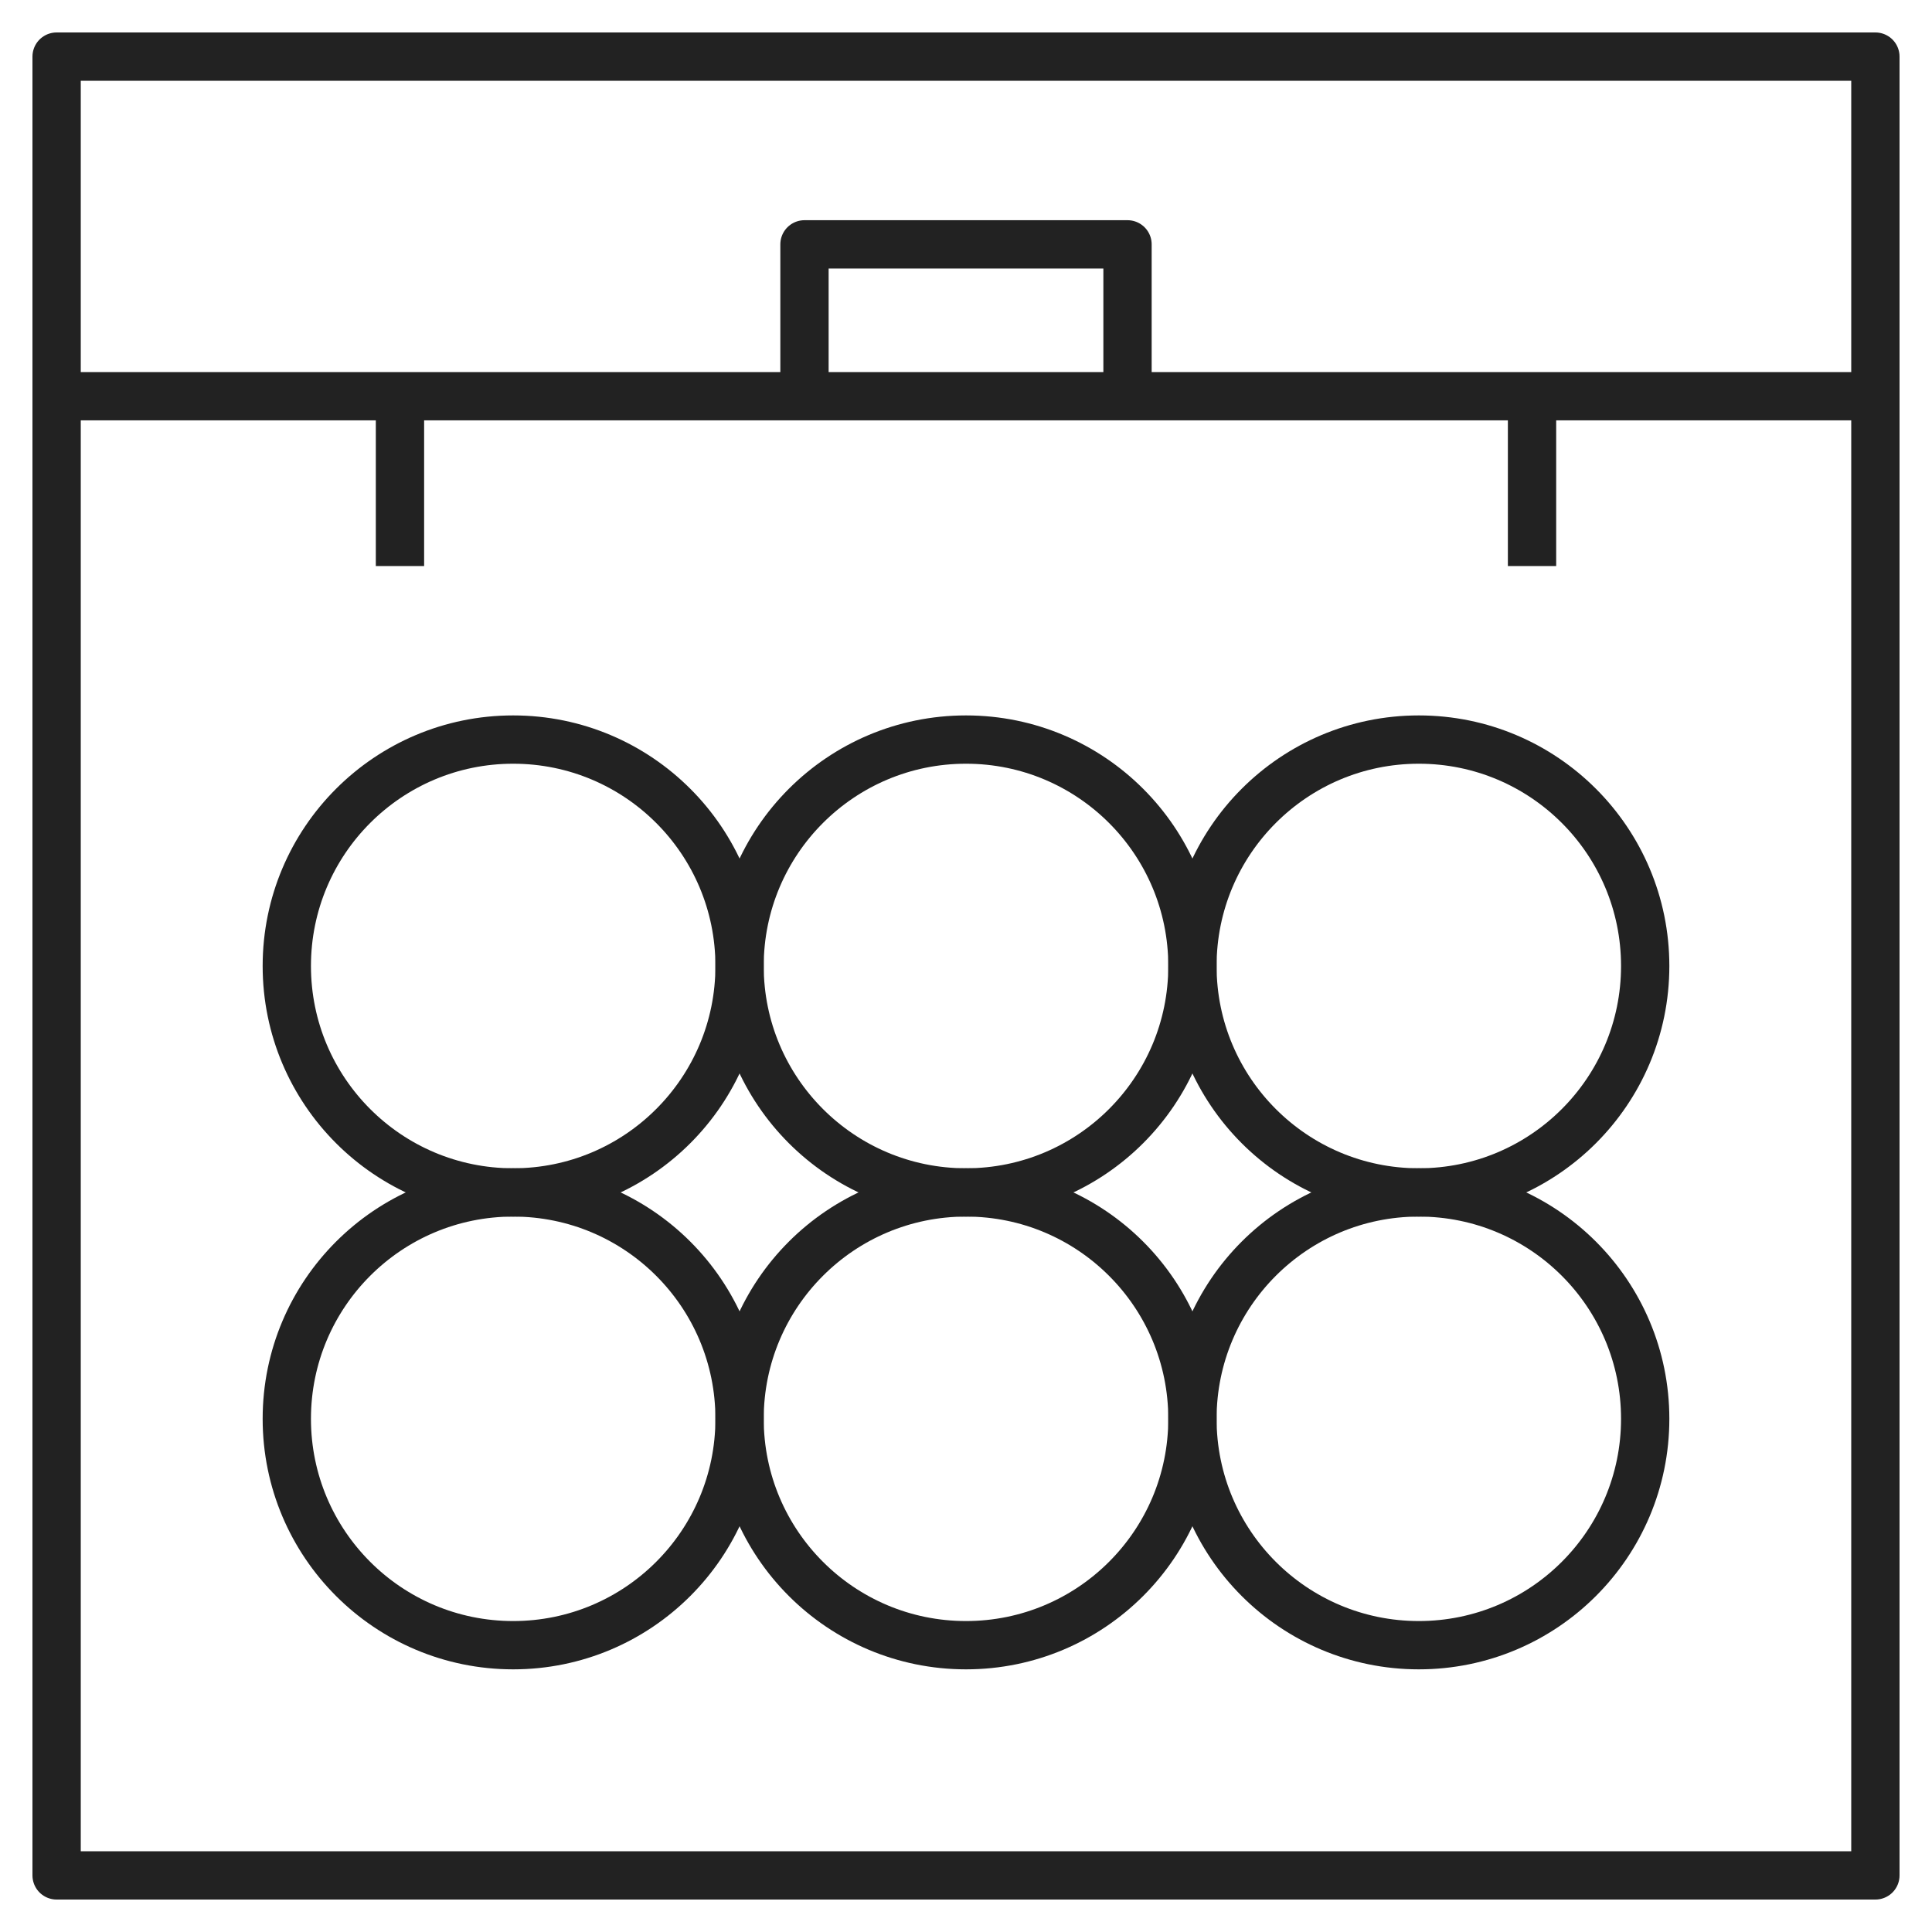
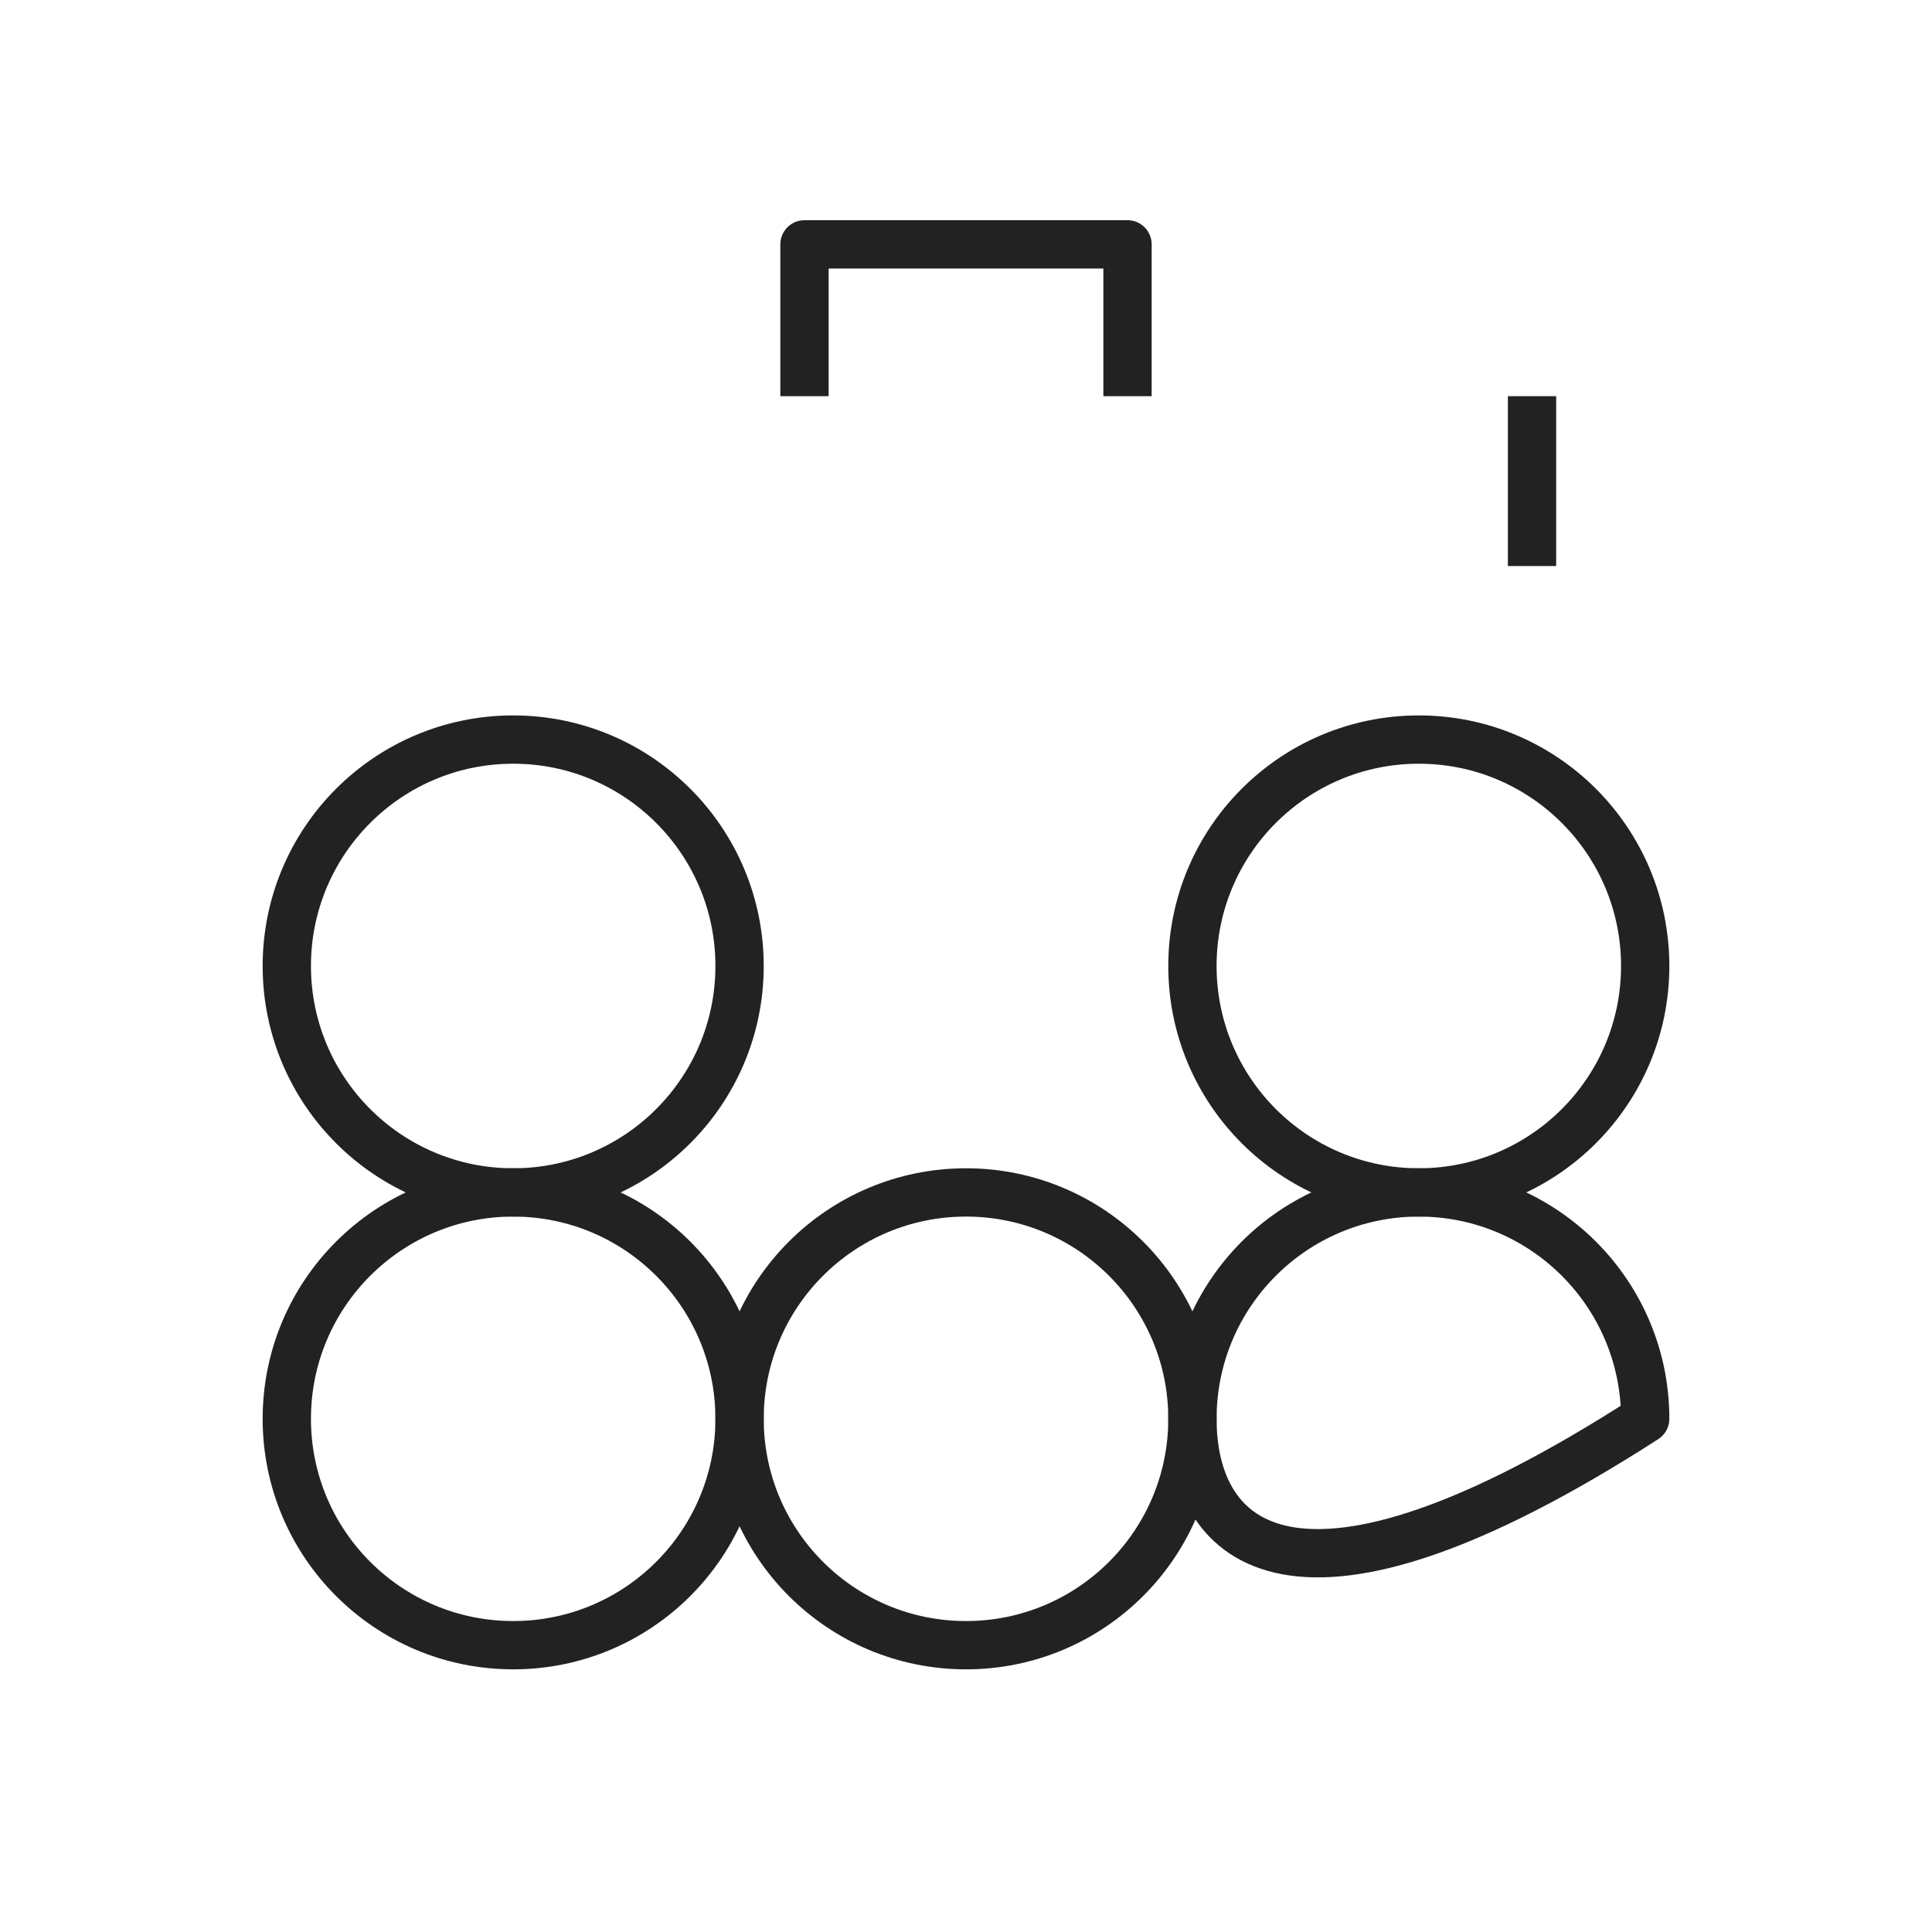
<svg xmlns="http://www.w3.org/2000/svg" width="40" height="40" viewBox="0 0 40 40" fill="none">
  <g clip-path="url(#clip0_21010_53)">
    <path d="M15.312 20C15.312 22.589 13.214 24.688 10.625 24.688C8.036 24.688 5.938 22.589 5.938 20C5.938 17.411 8.036 15.312 10.625 15.312C13.214 15.312 15.312 17.411 15.312 20Z" stroke="#222222" stroke-miterlimit="10" stroke-linejoin="round" />
    <path d="M15.312 29.375C15.312 31.964 13.214 34.062 10.625 34.062C8.036 34.062 5.938 31.964 5.938 29.375C5.938 26.786 8.036 24.688 10.625 24.688C13.214 24.688 15.312 26.786 15.312 29.375Z" stroke="#222222" stroke-miterlimit="10" stroke-linejoin="round" />
-     <path d="M24.688 20C24.688 22.589 22.589 24.688 20 24.688C17.411 24.688 15.312 22.589 15.312 20C15.312 17.411 17.411 15.312 20 15.312C22.589 15.312 24.688 17.411 24.688 20Z" stroke="#222222" stroke-miterlimit="10" stroke-linejoin="round" />
    <path d="M24.688 29.375C24.688 31.964 22.589 34.062 20 34.062C17.411 34.062 15.312 31.964 15.312 29.375C15.312 26.786 17.411 24.688 20 24.688C22.589 24.688 24.688 26.786 24.688 29.375Z" stroke="#222222" stroke-miterlimit="10" stroke-linejoin="round" />
    <path d="M34.062 20C34.062 22.589 31.964 24.688 29.375 24.688C26.786 24.688 24.688 22.589 24.688 20C24.688 17.411 26.786 15.312 29.375 15.312C31.964 15.312 34.062 17.411 34.062 20Z" stroke="#222222" stroke-miterlimit="10" stroke-linejoin="round" />
-     <path d="M34.062 29.375C34.062 31.964 31.964 34.062 29.375 34.062C26.786 34.062 24.688 31.964 24.688 29.375C24.688 26.786 26.786 24.688 29.375 24.688C31.964 24.688 34.062 26.786 34.062 29.375Z" stroke="#222222" stroke-miterlimit="10" stroke-linejoin="round" />
-     <path d="M38.828 38.828H1.172V8.203H38.828V38.828Z" stroke="#222222" stroke-miterlimit="10" stroke-linejoin="round" />
-     <path d="M1.172 8.203V1.172H38.828V8.203" stroke="#222222" stroke-miterlimit="10" stroke-linejoin="round" />
+     <path d="M34.062 29.375C26.786 34.062 24.688 31.964 24.688 29.375C24.688 26.786 26.786 24.688 29.375 24.688C31.964 24.688 34.062 26.786 34.062 29.375Z" stroke="#222222" stroke-miterlimit="10" stroke-linejoin="round" />
    <path d="M31.719 8.203V11.719" stroke="#222222" stroke-miterlimit="10" stroke-linejoin="round" />
-     <path d="M8.281 8.203V11.719" stroke="#222222" stroke-miterlimit="10" stroke-linejoin="round" />
    <path d="M16.656 8.203V5.059H23.344V8.203" stroke="#222222" stroke-miterlimit="10" stroke-linejoin="round" />
  </g>
  <defs>
    <clipPath id="clip0_21010_53">
      <rect width="40" height="40" fill="white" />
    </clipPath>
  </defs>
</svg>